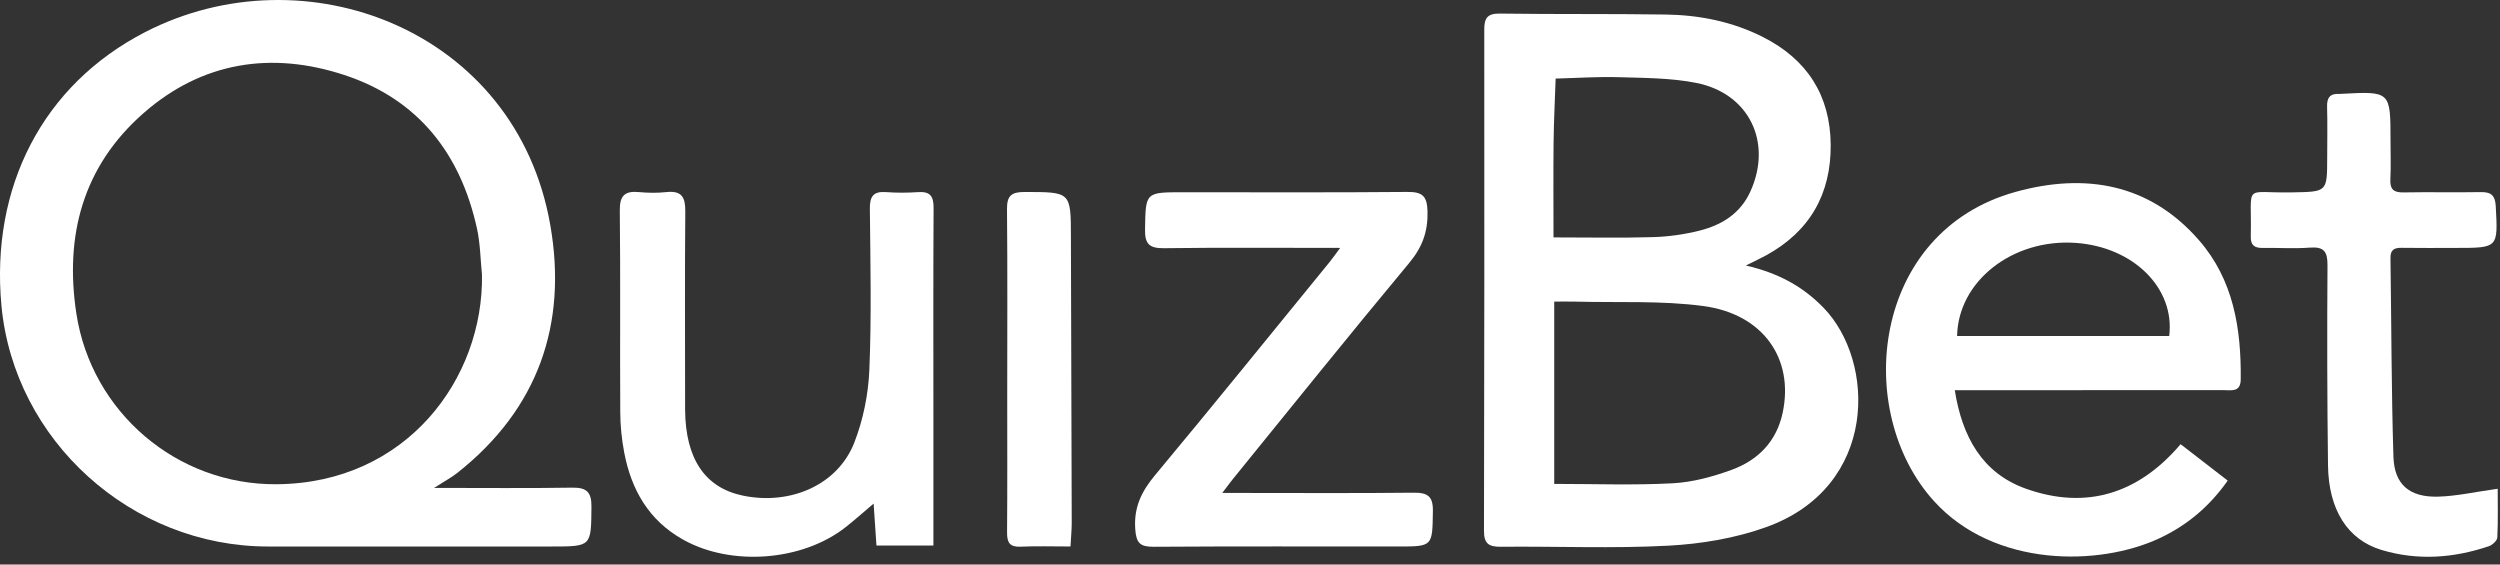
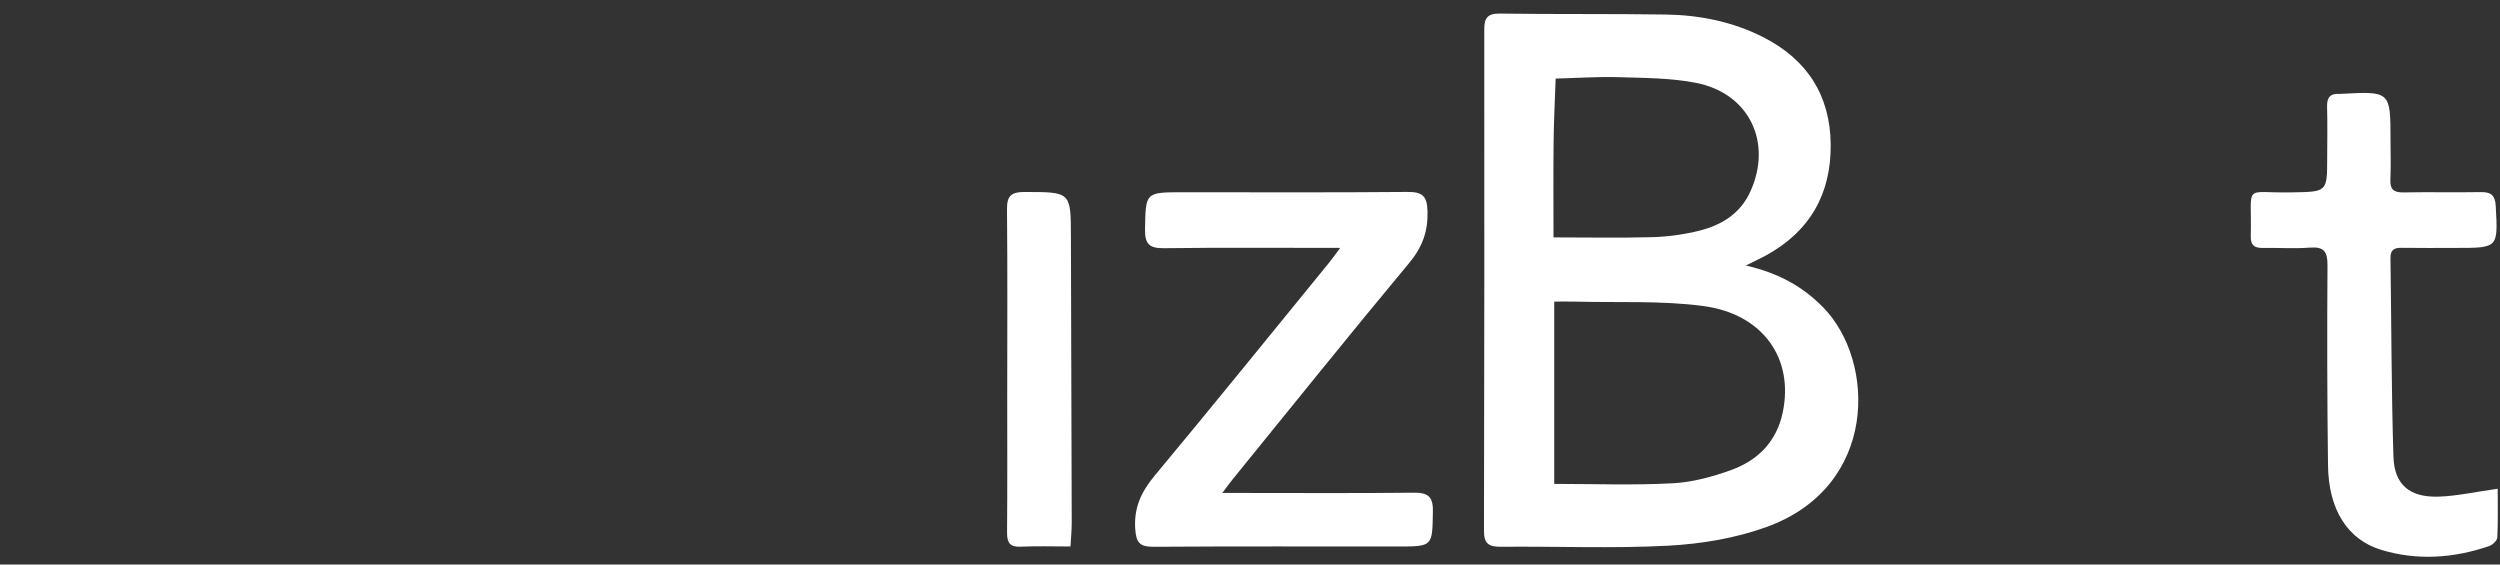
<svg xmlns="http://www.w3.org/2000/svg" width="155" height="35" viewBox="0 0 155 35" fill="none">
  <rect x="0" y="0" width="155" height="35" fill="#333333" stroke="none" />
-   <path fill-rule="evenodd" clip-rule="evenodd" d="M57.871 33.825H54.34C54.278 32.899 54.216 31.991 54.164 31.221C53.616 31.685 53.044 32.199 52.441 32.675C49.765 34.791 45.346 35.133 42.357 33.46C40.225 32.269 39.142 30.365 38.703 28.065C38.545 27.243 38.461 26.397 38.456 25.561C38.432 21.391 38.473 17.219 38.428 13.049C38.417 12.125 38.737 11.825 39.625 11.91C40.186 11.964 40.763 11.969 41.323 11.909C42.267 11.809 42.495 12.23 42.488 13.094C42.455 17.046 42.475 21 42.476 24.953C42.476 25.109 42.475 25.265 42.477 25.42C42.502 28.452 43.714 30.244 46.065 30.73C49.019 31.34 51.945 30.055 52.964 27.447C53.518 26.028 53.837 24.449 53.9 22.928C54.038 19.603 53.964 16.268 53.931 12.938C53.924 12.182 54.143 11.849 54.943 11.911C55.6 11.96 56.267 11.956 56.926 11.911C57.689 11.858 57.886 12.188 57.882 12.899C57.857 17.288 57.871 21.677 57.871 26.065C57.871 28.612 57.871 31.157 57.871 33.825Z" fill="white" />
  <path fill-rule="evenodd" clip-rule="evenodd" d="M83.091 15.37C79.285 15.37 75.728 15.342 72.171 15.388C71.261 15.401 70.977 15.128 70.992 14.229C71.033 11.92 70.995 11.919 73.359 11.919C77.989 11.919 82.619 11.942 87.249 11.9C88.189 11.892 88.481 12.149 88.506 13.104C88.538 14.359 88.185 15.325 87.368 16.306C83.687 20.726 80.086 25.211 76.459 29.675C76.267 29.91 76.09 30.157 75.781 30.563H76.949C80.507 30.563 84.067 30.587 87.625 30.547C88.503 30.537 88.854 30.756 88.839 31.685C88.804 33.882 88.847 33.883 86.657 33.883C81.617 33.883 76.578 33.866 71.539 33.9C70.687 33.906 70.447 33.674 70.386 32.814C70.288 31.464 70.77 30.471 71.615 29.458C75.258 25.087 78.832 20.66 82.43 16.253C82.619 16.021 82.789 15.774 83.091 15.37Z" fill="white" />
  <path fill-rule="evenodd" clip-rule="evenodd" d="M154.857 30.303C154.857 31.293 154.885 32.312 154.833 33.328C154.823 33.519 154.529 33.79 154.312 33.864C152.115 34.607 149.872 34.77 147.638 34.092C145.547 33.458 144.372 31.596 144.337 28.863C144.284 24.726 144.276 20.588 144.305 16.451C144.31 15.605 144.094 15.284 143.206 15.352C142.236 15.427 141.255 15.355 140.279 15.372C139.768 15.379 139.535 15.193 139.548 14.663C139.629 11.293 139.007 11.986 142.097 11.928C144.283 11.887 144.283 11.92 144.286 9.787C144.287 8.728 144.31 7.671 144.279 6.614C144.264 6.059 144.462 5.791 145.032 5.823C145.063 5.824 145.095 5.822 145.126 5.82C148.21 5.652 148.21 5.652 148.212 8.689C148.212 9.497 148.243 10.307 148.203 11.114C148.173 11.718 148.383 11.941 149.008 11.93C150.613 11.899 152.219 11.939 153.824 11.91C154.473 11.899 154.702 12.145 154.736 12.777C154.879 15.371 154.895 15.37 152.282 15.371C151.148 15.371 150.015 15.383 148.882 15.365C148.405 15.357 148.201 15.522 148.209 16.013C148.27 20.115 148.265 24.22 148.393 28.319C148.446 30.045 149.395 30.842 151.165 30.792C152.307 30.761 153.443 30.5 154.857 30.303Z" fill="white" />
  <path fill-rule="evenodd" clip-rule="evenodd" d="M66.37 33.882C65.231 33.882 64.257 33.848 63.287 33.894C62.602 33.927 62.434 33.638 62.438 33.016C62.461 30.188 62.448 27.36 62.448 24.531C62.448 20.677 62.471 16.823 62.434 12.969C62.426 12.146 62.697 11.902 63.516 11.903C66.396 11.907 66.391 11.88 66.397 14.69C66.411 20.596 66.434 26.501 66.447 32.406C66.448 32.864 66.4 33.322 66.37 33.882Z" fill="white" />
-   <path fill-rule="evenodd" clip-rule="evenodd" d="M17.136 30.023C10.944 30.065 5.669 25.536 4.736 19.449C3.996 14.618 5.133 10.311 8.907 7.007C12.527 3.838 16.823 3.16 21.351 4.651C25.961 6.169 28.562 9.558 29.574 14.177C29.779 15.109 29.786 16.084 29.883 17.04C29.985 23.443 25.235 29.971 17.136 30.023ZM35.486 30.234C32.717 30.279 29.947 30.25 26.912 30.25C27.529 29.854 27.97 29.622 28.355 29.319C33.383 25.343 35.184 20.084 34.12 13.964C32.009 1.813 18.871 -3.102 8.993 1.994C2.651 5.265 -0.596 11.596 0.09 18.956C0.871 27.312 8.147 33.884 16.619 33.883H34.188C36.681 33.883 36.648 33.883 36.67 31.426C36.678 30.545 36.404 30.218 35.486 30.234Z" fill="white" />
  <path fill-rule="evenodd" clip-rule="evenodd" d="M110.526 25.588C110.148 27.366 109.007 28.529 107.36 29.131C106.192 29.556 104.938 29.899 103.705 29.964C101.292 30.093 98.868 30.002 96.362 30.002V18.699C96.832 18.699 97.261 18.69 97.689 18.701C100.329 18.772 102.998 18.627 105.6 18.973C109.325 19.469 111.237 22.248 110.526 25.588ZM96.322 8.838C96.337 7.515 96.405 6.193 96.45 4.872C97.763 4.838 99.077 4.746 100.387 4.786C101.983 4.834 103.608 4.832 105.162 5.139C108.455 5.789 109.904 8.831 108.524 11.872C107.903 13.241 106.751 13.954 105.366 14.3C104.431 14.534 103.453 14.673 102.489 14.702C100.483 14.761 98.473 14.719 96.317 14.719C96.317 12.679 96.301 10.757 96.322 8.838ZM113.057 19.078C111.777 17.761 110.251 16.92 108.239 16.463C108.806 16.18 109.147 16.022 109.476 15.844C112.22 14.351 113.533 12.01 113.503 8.957C113.473 5.917 112.047 3.682 109.295 2.292C107.408 1.34 105.378 0.933 103.283 0.901C99.852 0.85 96.419 0.89 92.988 0.842C92.21 0.832 92.024 1.132 92.025 1.824C92.032 12.185 92.032 22.546 92.007 32.906C92.005 33.692 92.282 33.906 93.051 33.899C96.514 33.864 99.985 34.016 103.439 33.832C105.481 33.723 107.59 33.371 109.506 32.681C116.471 30.175 116.294 22.406 113.057 19.078Z" fill="white" />
-   <path fill-rule="evenodd" clip-rule="evenodd" d="M134.491 20.832H121.34C121.405 17.427 124.783 14.79 128.686 15.059C132.268 15.305 134.858 17.861 134.491 20.832ZM136.323 14.877C133.257 11.373 129.272 10.706 124.969 11.896C116.007 14.374 114.874 25.528 119.912 31.074C123.656 35.197 130.152 35.119 133.884 33.373C135.59 32.575 136.982 31.411 138.118 29.797C137.12 29.025 136.189 28.306 135.197 27.54C132.587 30.614 129.342 31.634 125.598 30.296C122.901 29.333 121.655 27.085 121.196 24.192H122.455C127.589 24.192 132.722 24.195 137.856 24.188C138.336 24.188 138.916 24.335 138.925 23.529C138.959 20.377 138.479 17.34 136.323 14.877Z" fill="white" />
</svg>